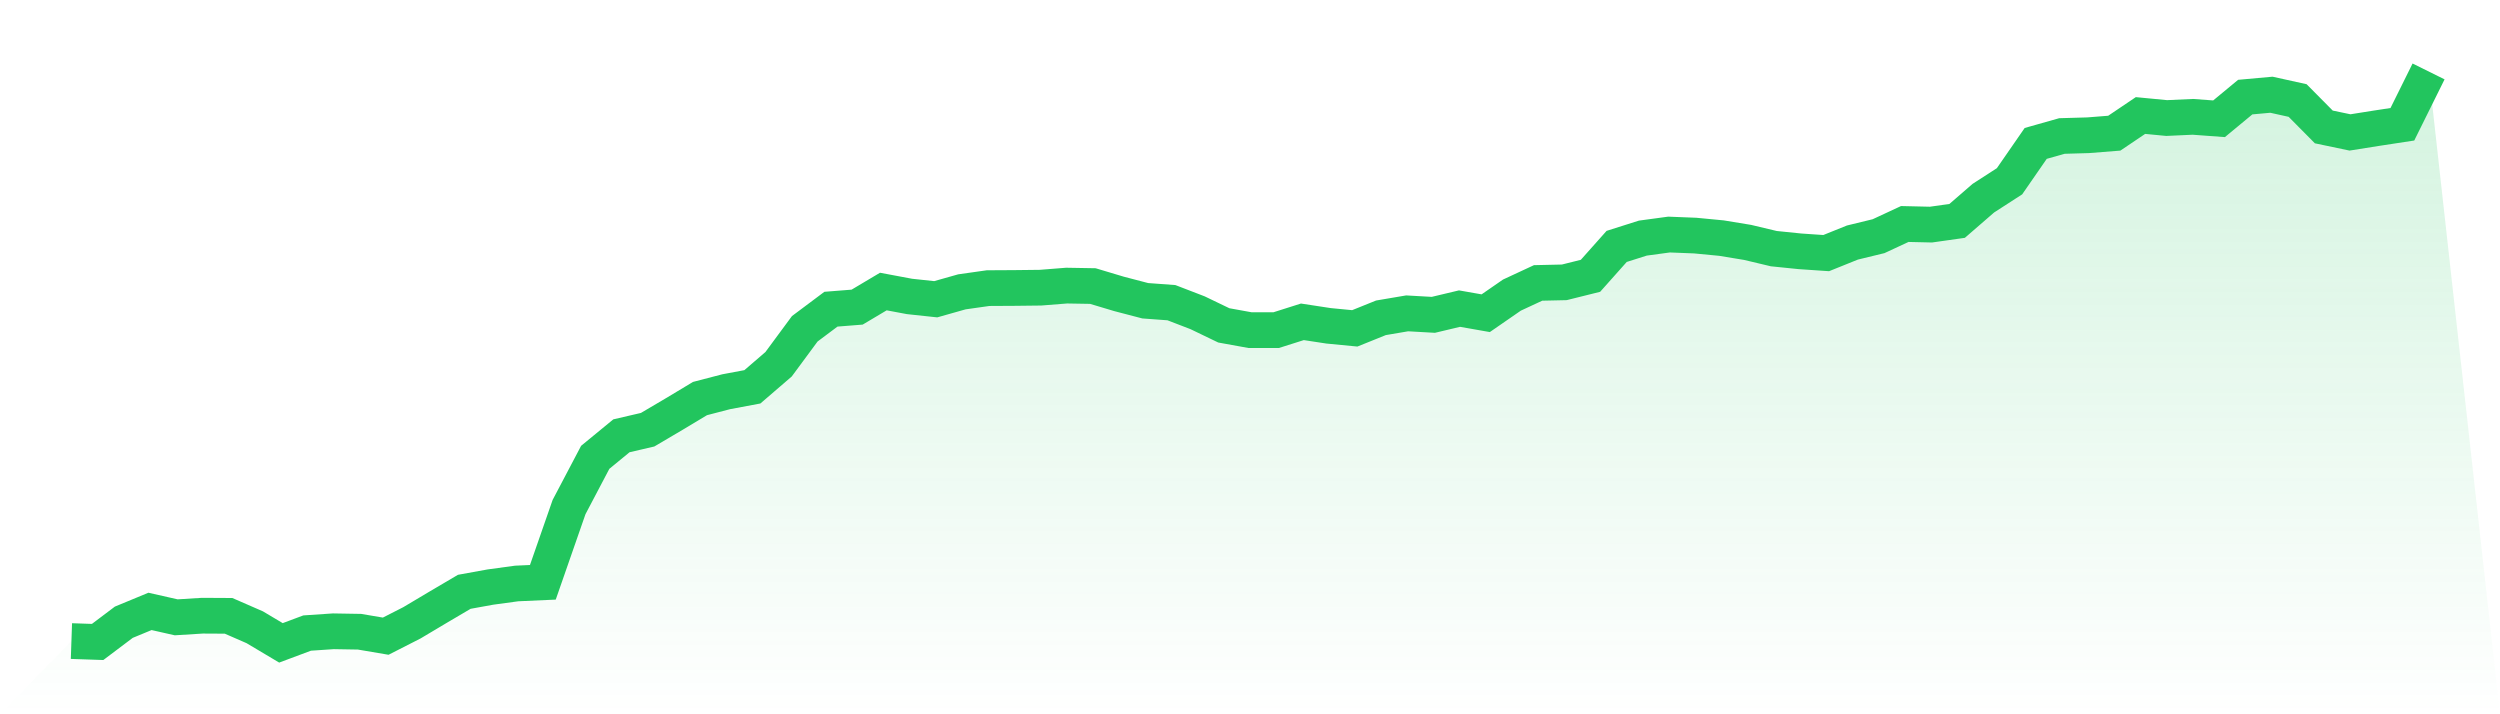
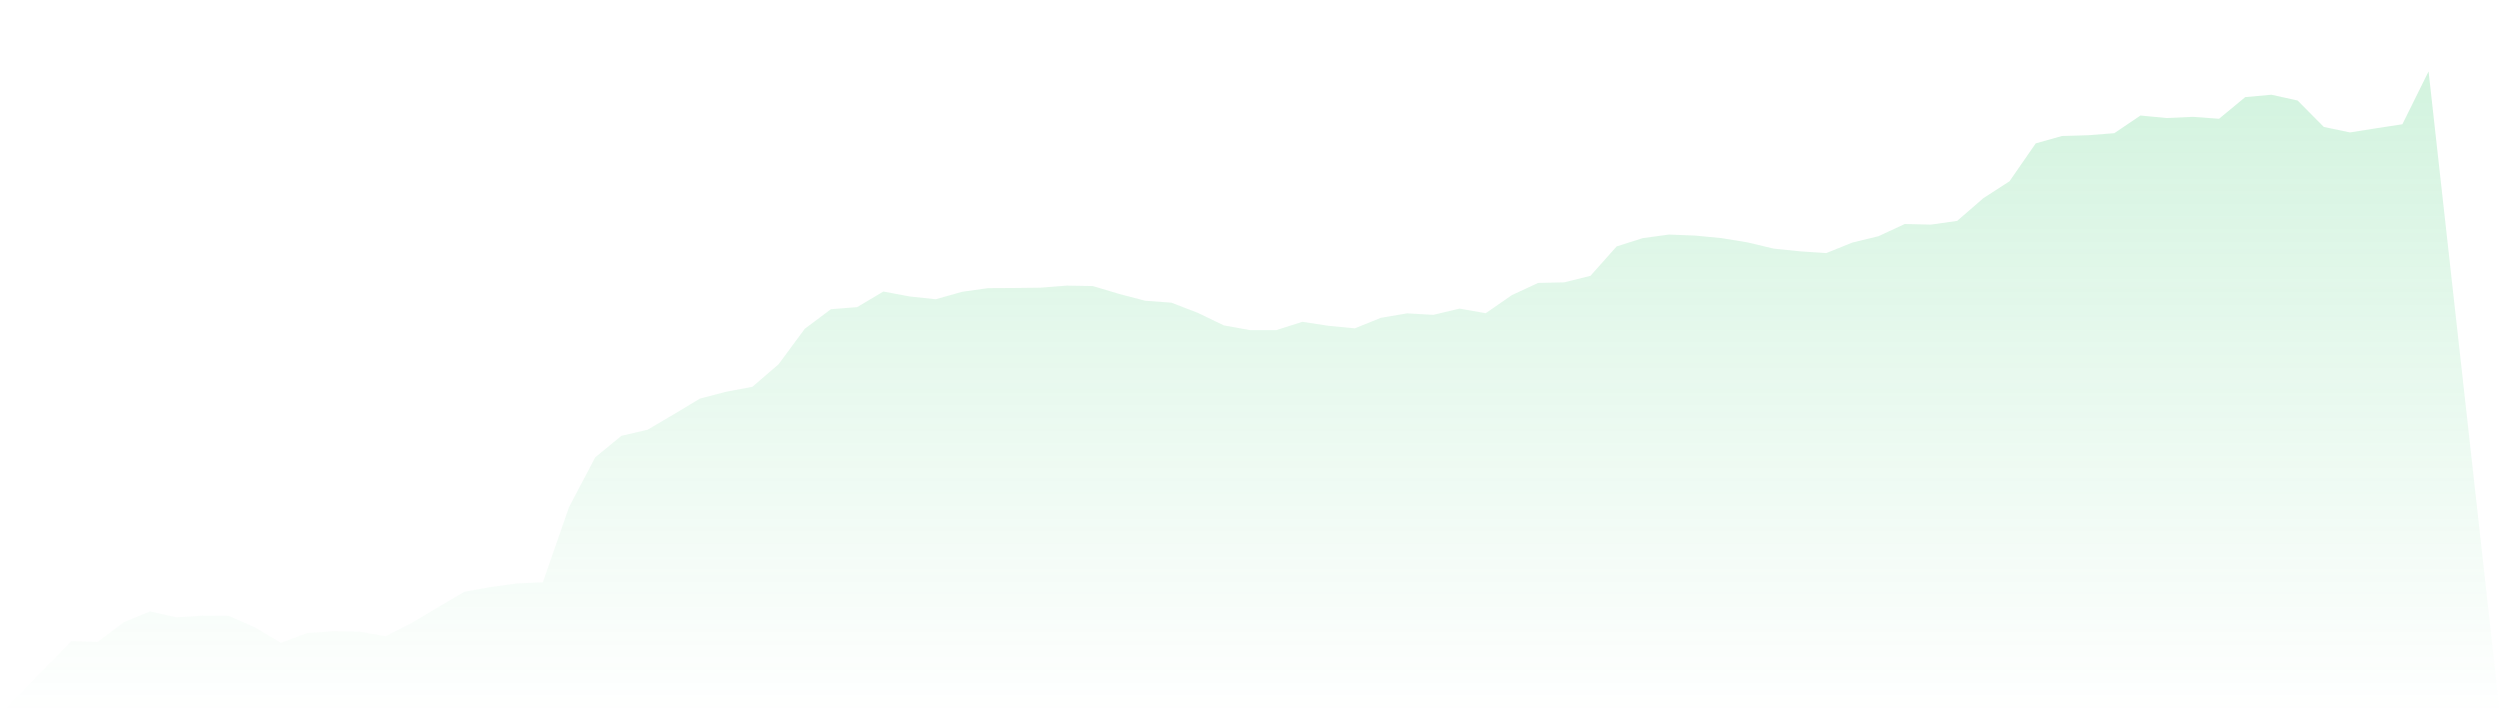
<svg xmlns="http://www.w3.org/2000/svg" viewBox="0 0 140 40">
  <defs>
    <linearGradient id="gradient" x1="0" x2="0" y1="0" y2="1">
      <stop offset="0%" stop-color="#22c55e" stop-opacity="0.2" />
      <stop offset="100%" stop-color="#22c55e" stop-opacity="0" />
    </linearGradient>
  </defs>
  <path d="M4,35.9 L4,35.9 L5.467,35.95 L6.933,34.845 L8.4,34.238 L9.867,34.57 L11.333,34.479 L12.8,34.487 L14.267,35.127 L15.733,36 L17.2,35.451 L18.667,35.352 L20.133,35.377 L21.6,35.626 L23.067,34.878 L24.533,34.005 L26,33.141 L27.467,32.875 L28.933,32.675 L30.4,32.609 L31.867,28.395 L33.333,25.61 L34.8,24.405 L36.267,24.064 L37.733,23.2 L39.2,22.319 L40.667,21.937 L42.133,21.662 L43.6,20.399 L45.067,18.412 L46.533,17.315 L48,17.199 L49.467,16.326 L50.933,16.601 L52.4,16.758 L53.867,16.343 L55.333,16.135 L56.8,16.127 L58.267,16.11 L59.733,15.994 L61.2,16.019 L62.667,16.459 L64.133,16.842 L65.6,16.95 L67.067,17.515 L68.533,18.221 L70,18.487 L71.467,18.487 L72.933,18.022 L74.4,18.246 L75.867,18.388 L77.333,17.797 L78.8,17.548 L80.267,17.631 L81.733,17.282 L83.2,17.54 L84.667,16.526 L86.133,15.844 L87.6,15.811 L89.067,15.445 L90.533,13.799 L92,13.334 L93.467,13.135 L94.933,13.193 L96.4,13.334 L97.867,13.575 L99.333,13.924 L100.8,14.074 L102.267,14.174 L103.733,13.583 L105.2,13.226 L106.667,12.544 L108.133,12.578 L109.6,12.37 L111.067,11.098 L112.533,10.151 L114,8.031 L115.467,7.616 L116.933,7.574 L118.4,7.458 L119.867,6.469 L121.333,6.61 L122.8,6.543 L124.267,6.651 L125.733,5.438 L127.2,5.305 L128.667,5.629 L130.133,7.109 L131.6,7.416 L133.067,7.183 L134.533,6.959 L136,4 L140,40 L0,40 z" fill="url(#gradient)" />
-   <path d="M4,35.9 L4,35.9 L5.467,35.95 L6.933,34.845 L8.4,34.238 L9.867,34.57 L11.333,34.479 L12.8,34.487 L14.267,35.127 L15.733,36 L17.2,35.451 L18.667,35.352 L20.133,35.377 L21.6,35.626 L23.067,34.878 L24.533,34.005 L26,33.141 L27.467,32.875 L28.933,32.675 L30.4,32.609 L31.867,28.395 L33.333,25.61 L34.8,24.405 L36.267,24.064 L37.733,23.2 L39.2,22.319 L40.667,21.937 L42.133,21.662 L43.6,20.399 L45.067,18.412 L46.533,17.315 L48,17.199 L49.467,16.326 L50.933,16.601 L52.4,16.758 L53.867,16.343 L55.333,16.135 L56.8,16.127 L58.267,16.11 L59.733,15.994 L61.2,16.019 L62.667,16.459 L64.133,16.842 L65.6,16.95 L67.067,17.515 L68.533,18.221 L70,18.487 L71.467,18.487 L72.933,18.022 L74.4,18.246 L75.867,18.388 L77.333,17.797 L78.8,17.548 L80.267,17.631 L81.733,17.282 L83.2,17.54 L84.667,16.526 L86.133,15.844 L87.6,15.811 L89.067,15.445 L90.533,13.799 L92,13.334 L93.467,13.135 L94.933,13.193 L96.4,13.334 L97.867,13.575 L99.333,13.924 L100.8,14.074 L102.267,14.174 L103.733,13.583 L105.2,13.226 L106.667,12.544 L108.133,12.578 L109.6,12.37 L111.067,11.098 L112.533,10.151 L114,8.031 L115.467,7.616 L116.933,7.574 L118.4,7.458 L119.867,6.469 L121.333,6.61 L122.8,6.543 L124.267,6.651 L125.733,5.438 L127.2,5.305 L128.667,5.629 L130.133,7.109 L131.6,7.416 L133.067,7.183 L134.533,6.959 L136,4" fill="none" stroke="#22c55e" stroke-width="2" />
</svg>